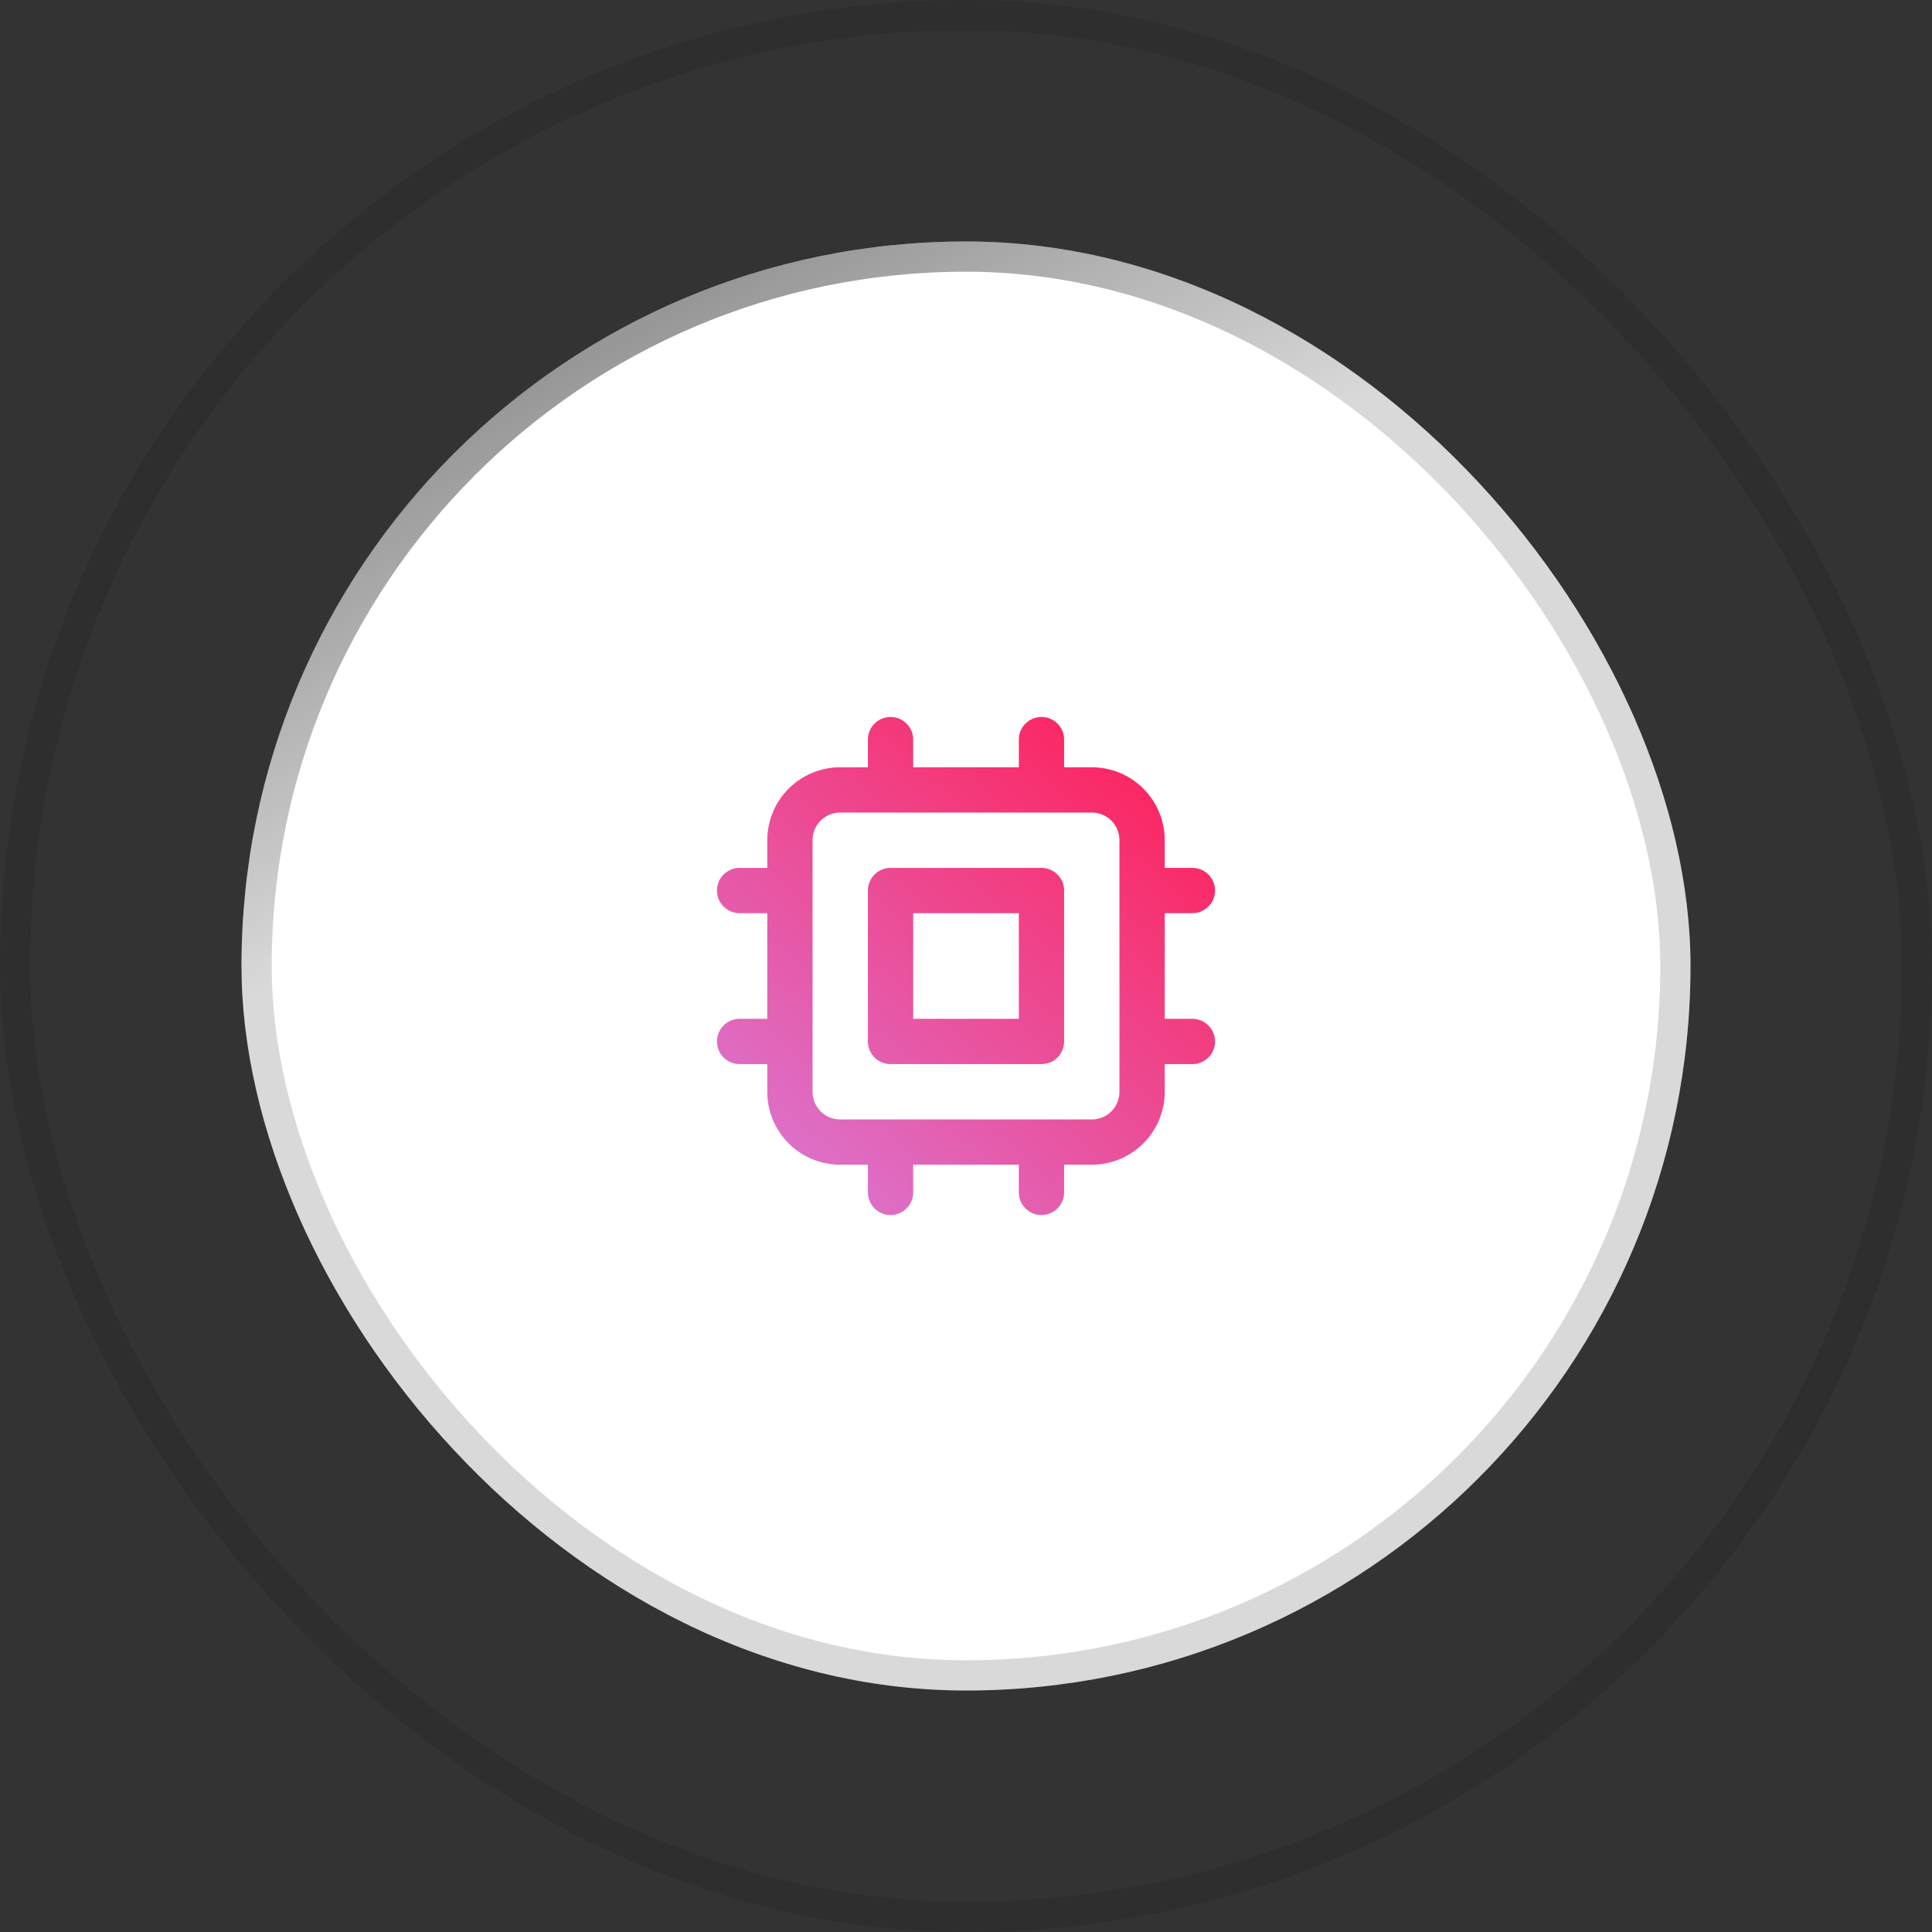
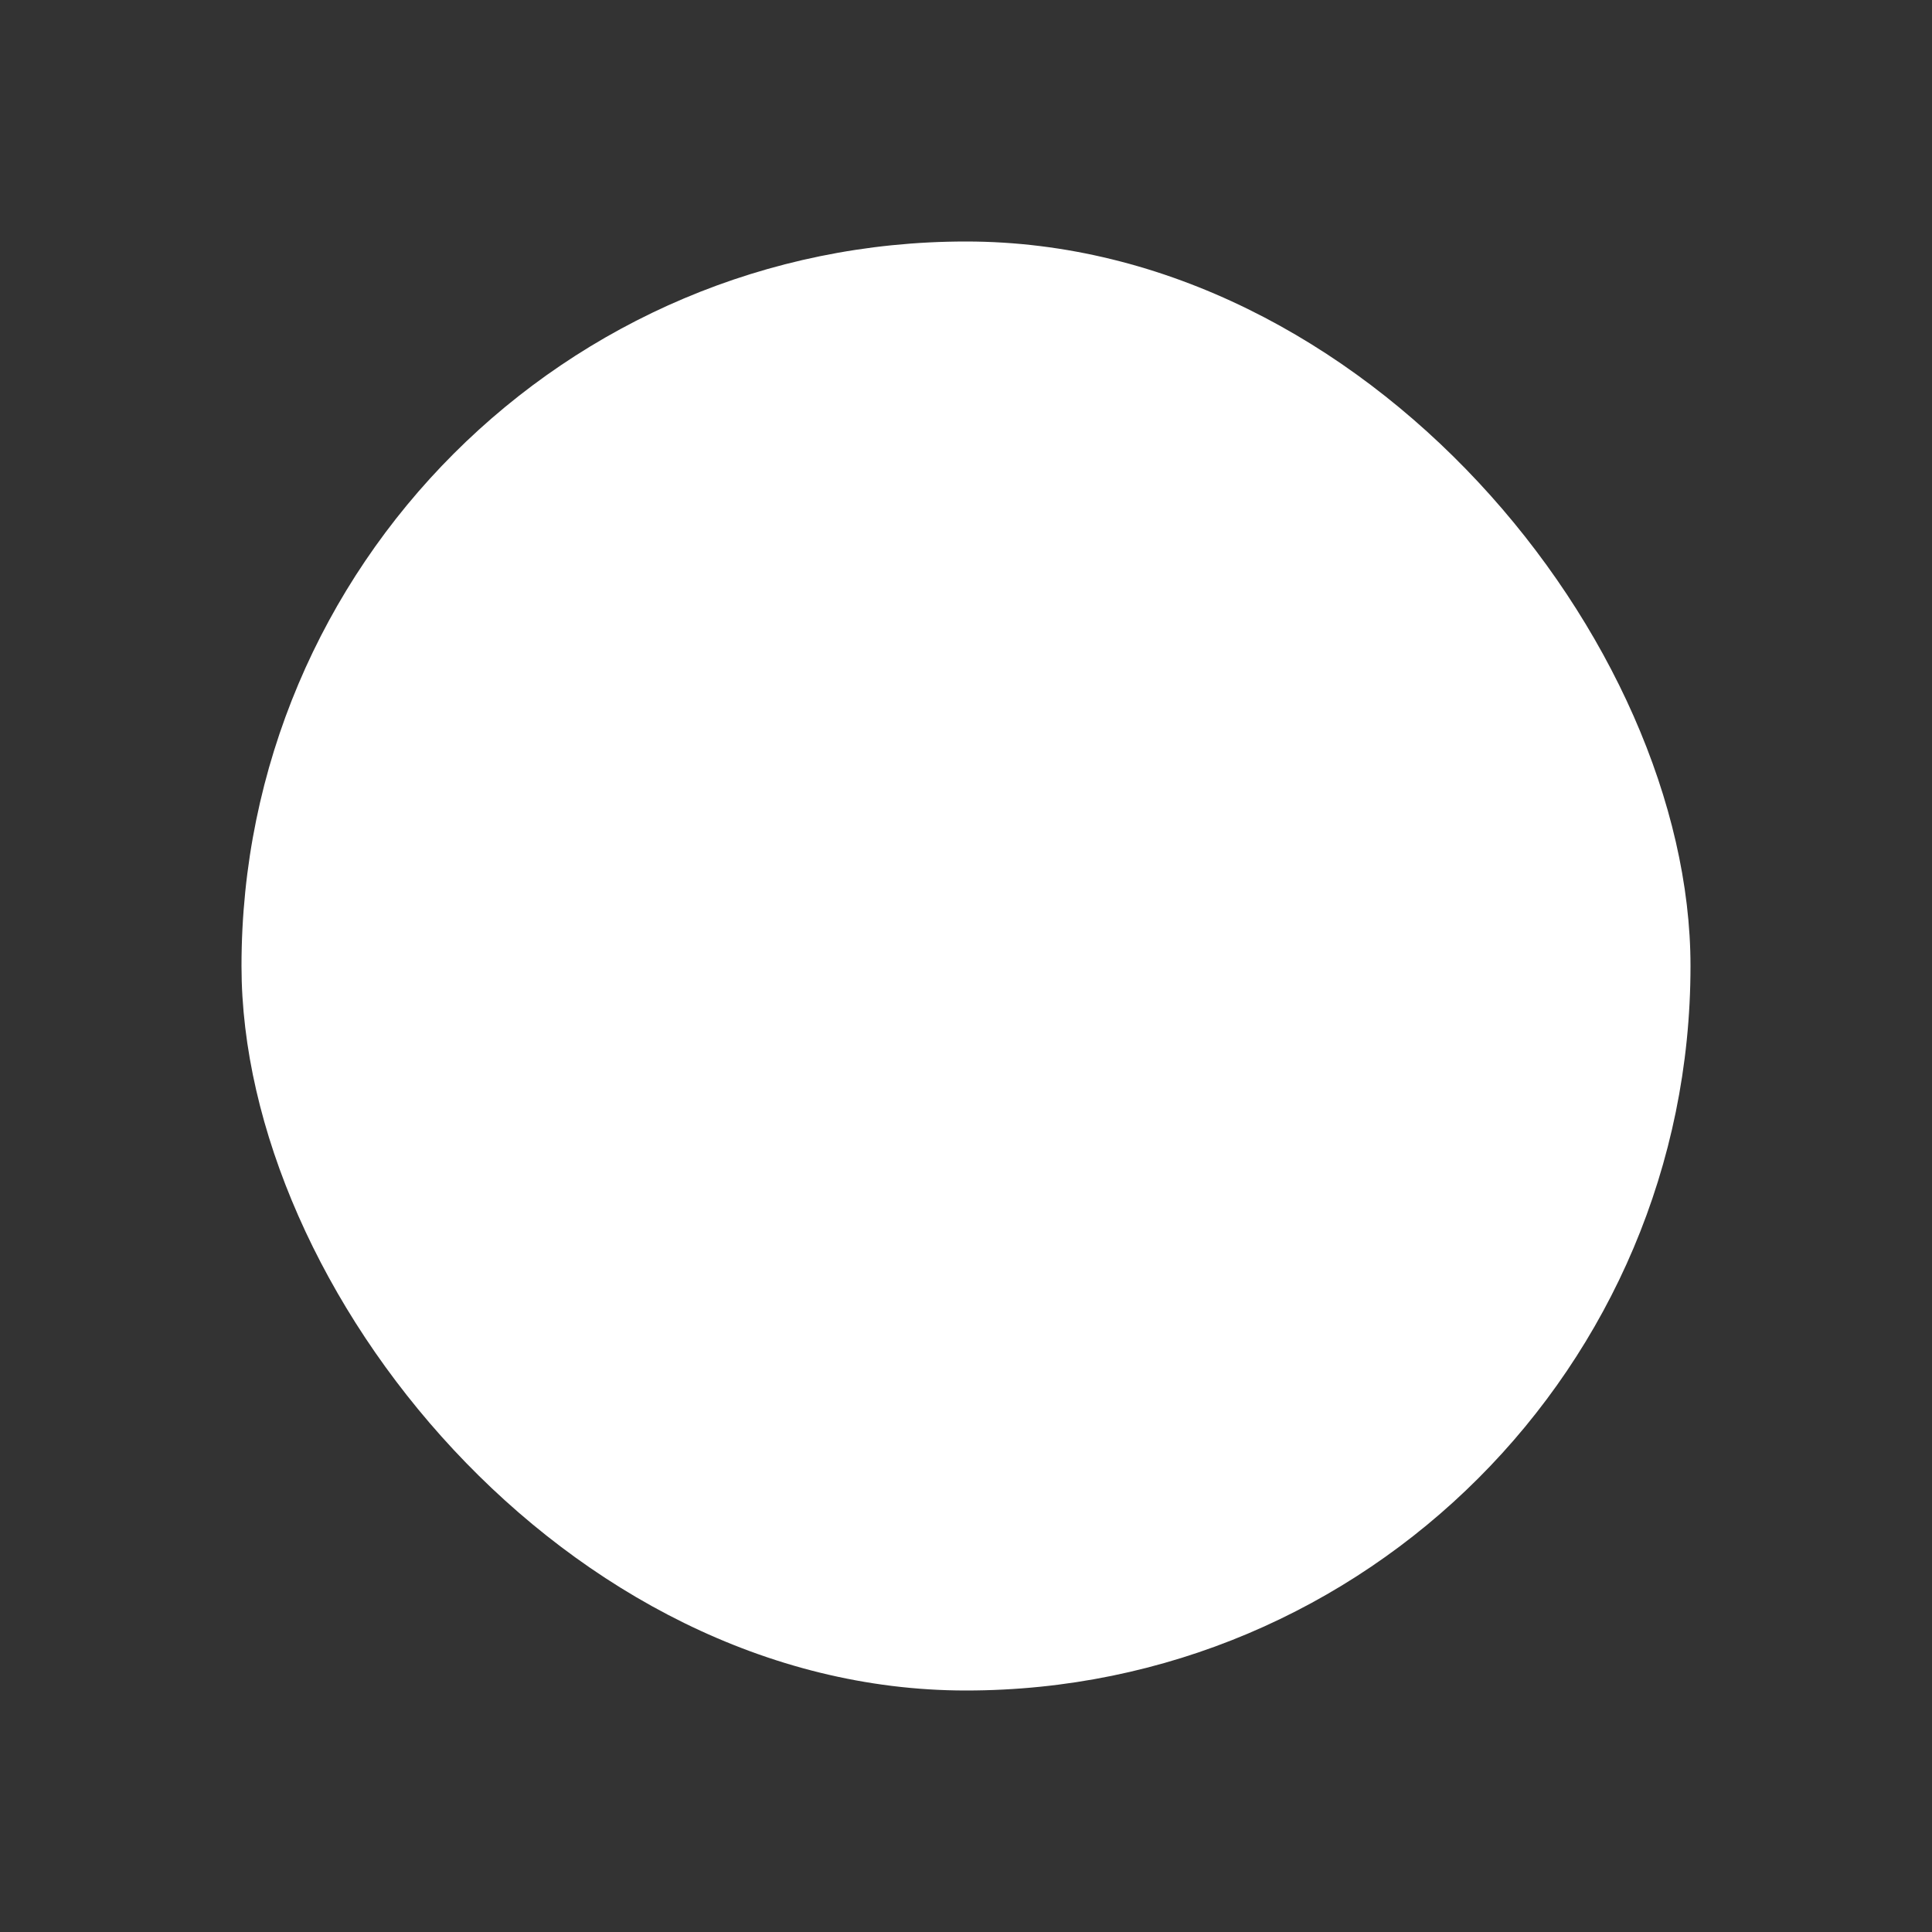
<svg xmlns="http://www.w3.org/2000/svg" width="64" height="64" viewBox="0 0 64 64" fill="none">
  <rect x="0" y="0" width="64" height="64" fill="#333333" stroke="none" />
  <rect x="8" y="8" width="48" height="48" rx="24" fill="white" />
-   <path d="M29.5 24.5V26.167M34.5 24.5V26.167M29.5 37.833V39.5M34.5 37.833V39.5M26.167 29.5H24.5M26.167 34.5H24.5M39.5 29.5H37.833M39.5 34.5H37.833M27.833 37.833H36.167C36.609 37.833 37.033 37.658 37.345 37.345C37.658 37.033 37.833 36.609 37.833 36.167V27.833C37.833 27.391 37.658 26.967 37.345 26.655C37.033 26.342 36.609 26.167 36.167 26.167H27.833C27.391 26.167 26.967 26.342 26.655 26.655C26.342 26.967 26.167 27.391 26.167 27.833V36.167C26.167 36.609 26.342 37.033 26.655 37.345C26.967 37.658 27.391 37.833 27.833 37.833ZM29.5 29.5H34.5V34.5H29.5V29.5Z" stroke="url(#paint0_linear_1032_5033)" stroke-width="1.5" stroke-linecap="round" stroke-linejoin="round" />
-   <rect x="8.5" y="8.5" width="47" height="47" rx="23.5" stroke="url(#paint1_radial_1032_5033)" stroke-opacity="0.15" />
-   <rect x="8.5" y="8.5" width="47" height="47" rx="23.5" stroke="url(#paint2_linear_1032_5033)" stroke-opacity="0.5" />
-   <rect x="0.5" y="0.5" width="63" height="63" rx="31.5" stroke="black" stroke-opacity="0.1" />
  <defs>
    <linearGradient id="paint0_linear_1032_5033" x1="39.431" y1="24.403" x2="24.754" y2="41.439" gradientUnits="userSpaceOnUse">
      <stop stop-color="#FF1E56" />
      <stop offset="1" stop-color="#D67FDC" />
    </linearGradient>
    <radialGradient id="paint1_radial_1032_5033" cx="0" cy="0" r="1" gradientUnits="userSpaceOnUse" gradientTransform="translate(32 8) rotate(90) scale(61.714)">
      <stop />
      <stop offset="1" />
    </radialGradient>
    <linearGradient id="paint2_linear_1032_5033" x1="8" y1="8" x2="18.5" y2="27.5" gradientUnits="userSpaceOnUse">
      <stop />
      <stop offset="1" stop-opacity="0" />
    </linearGradient>
  </defs>
</svg>